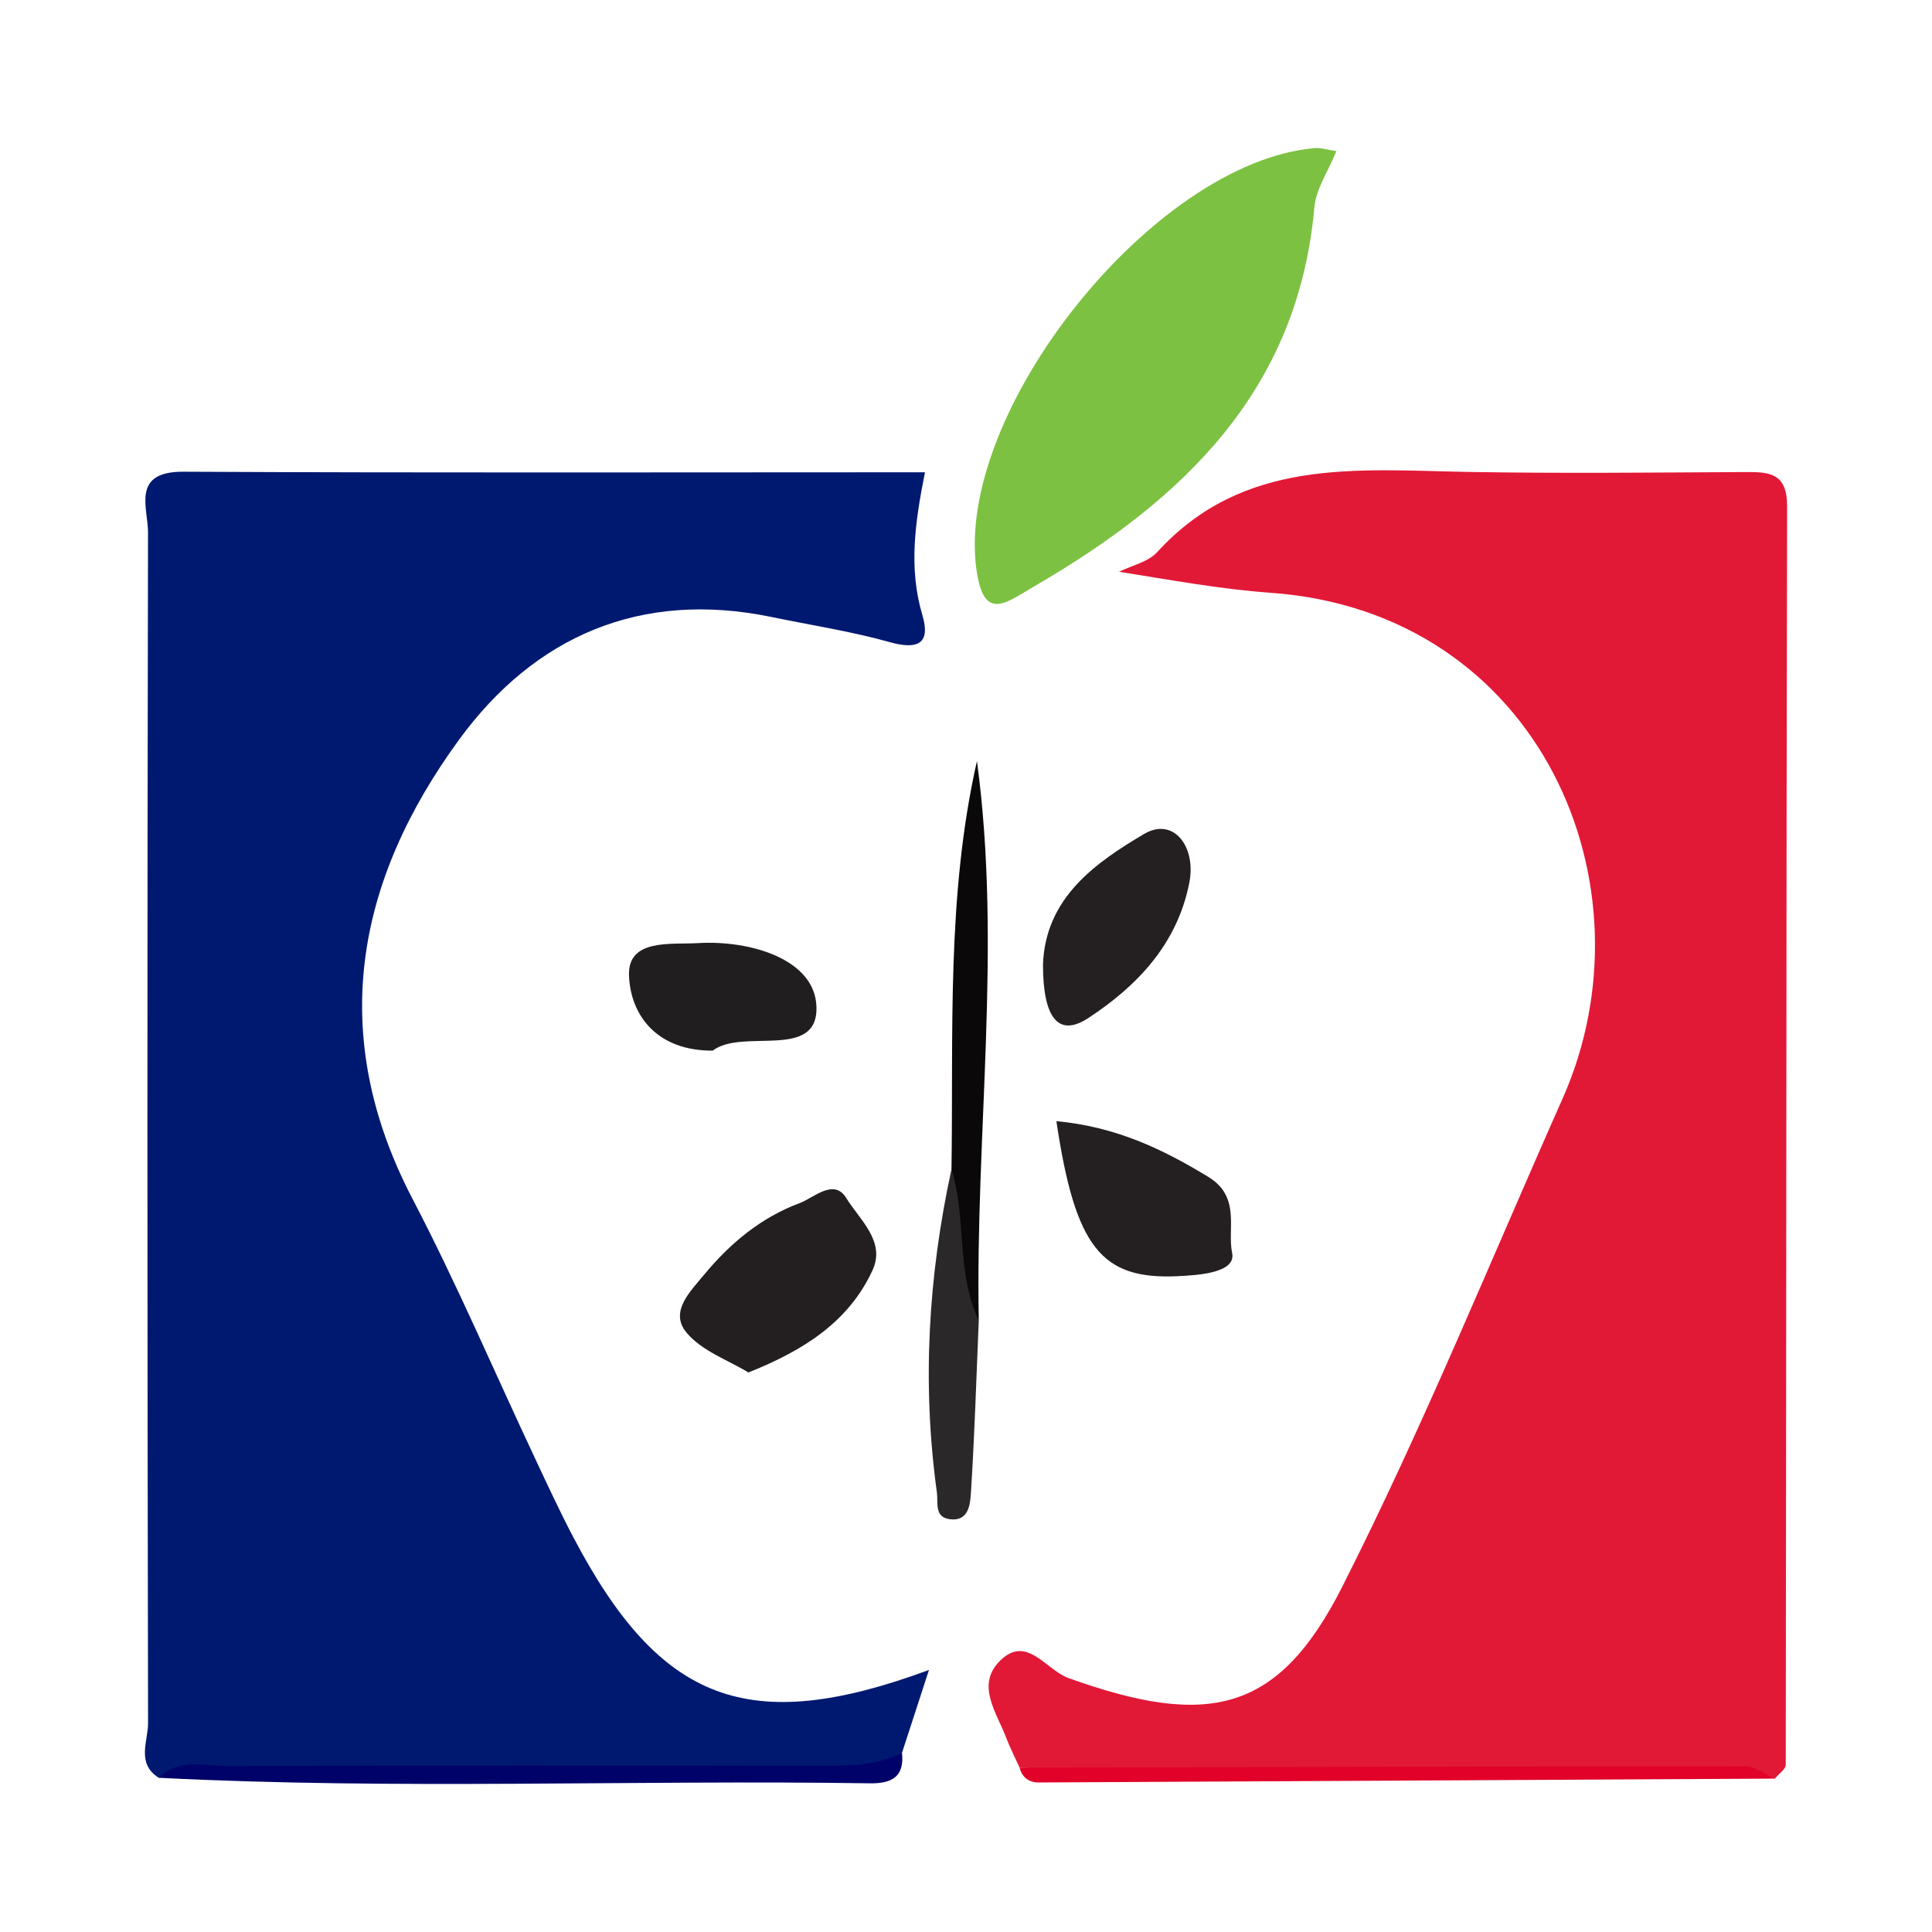
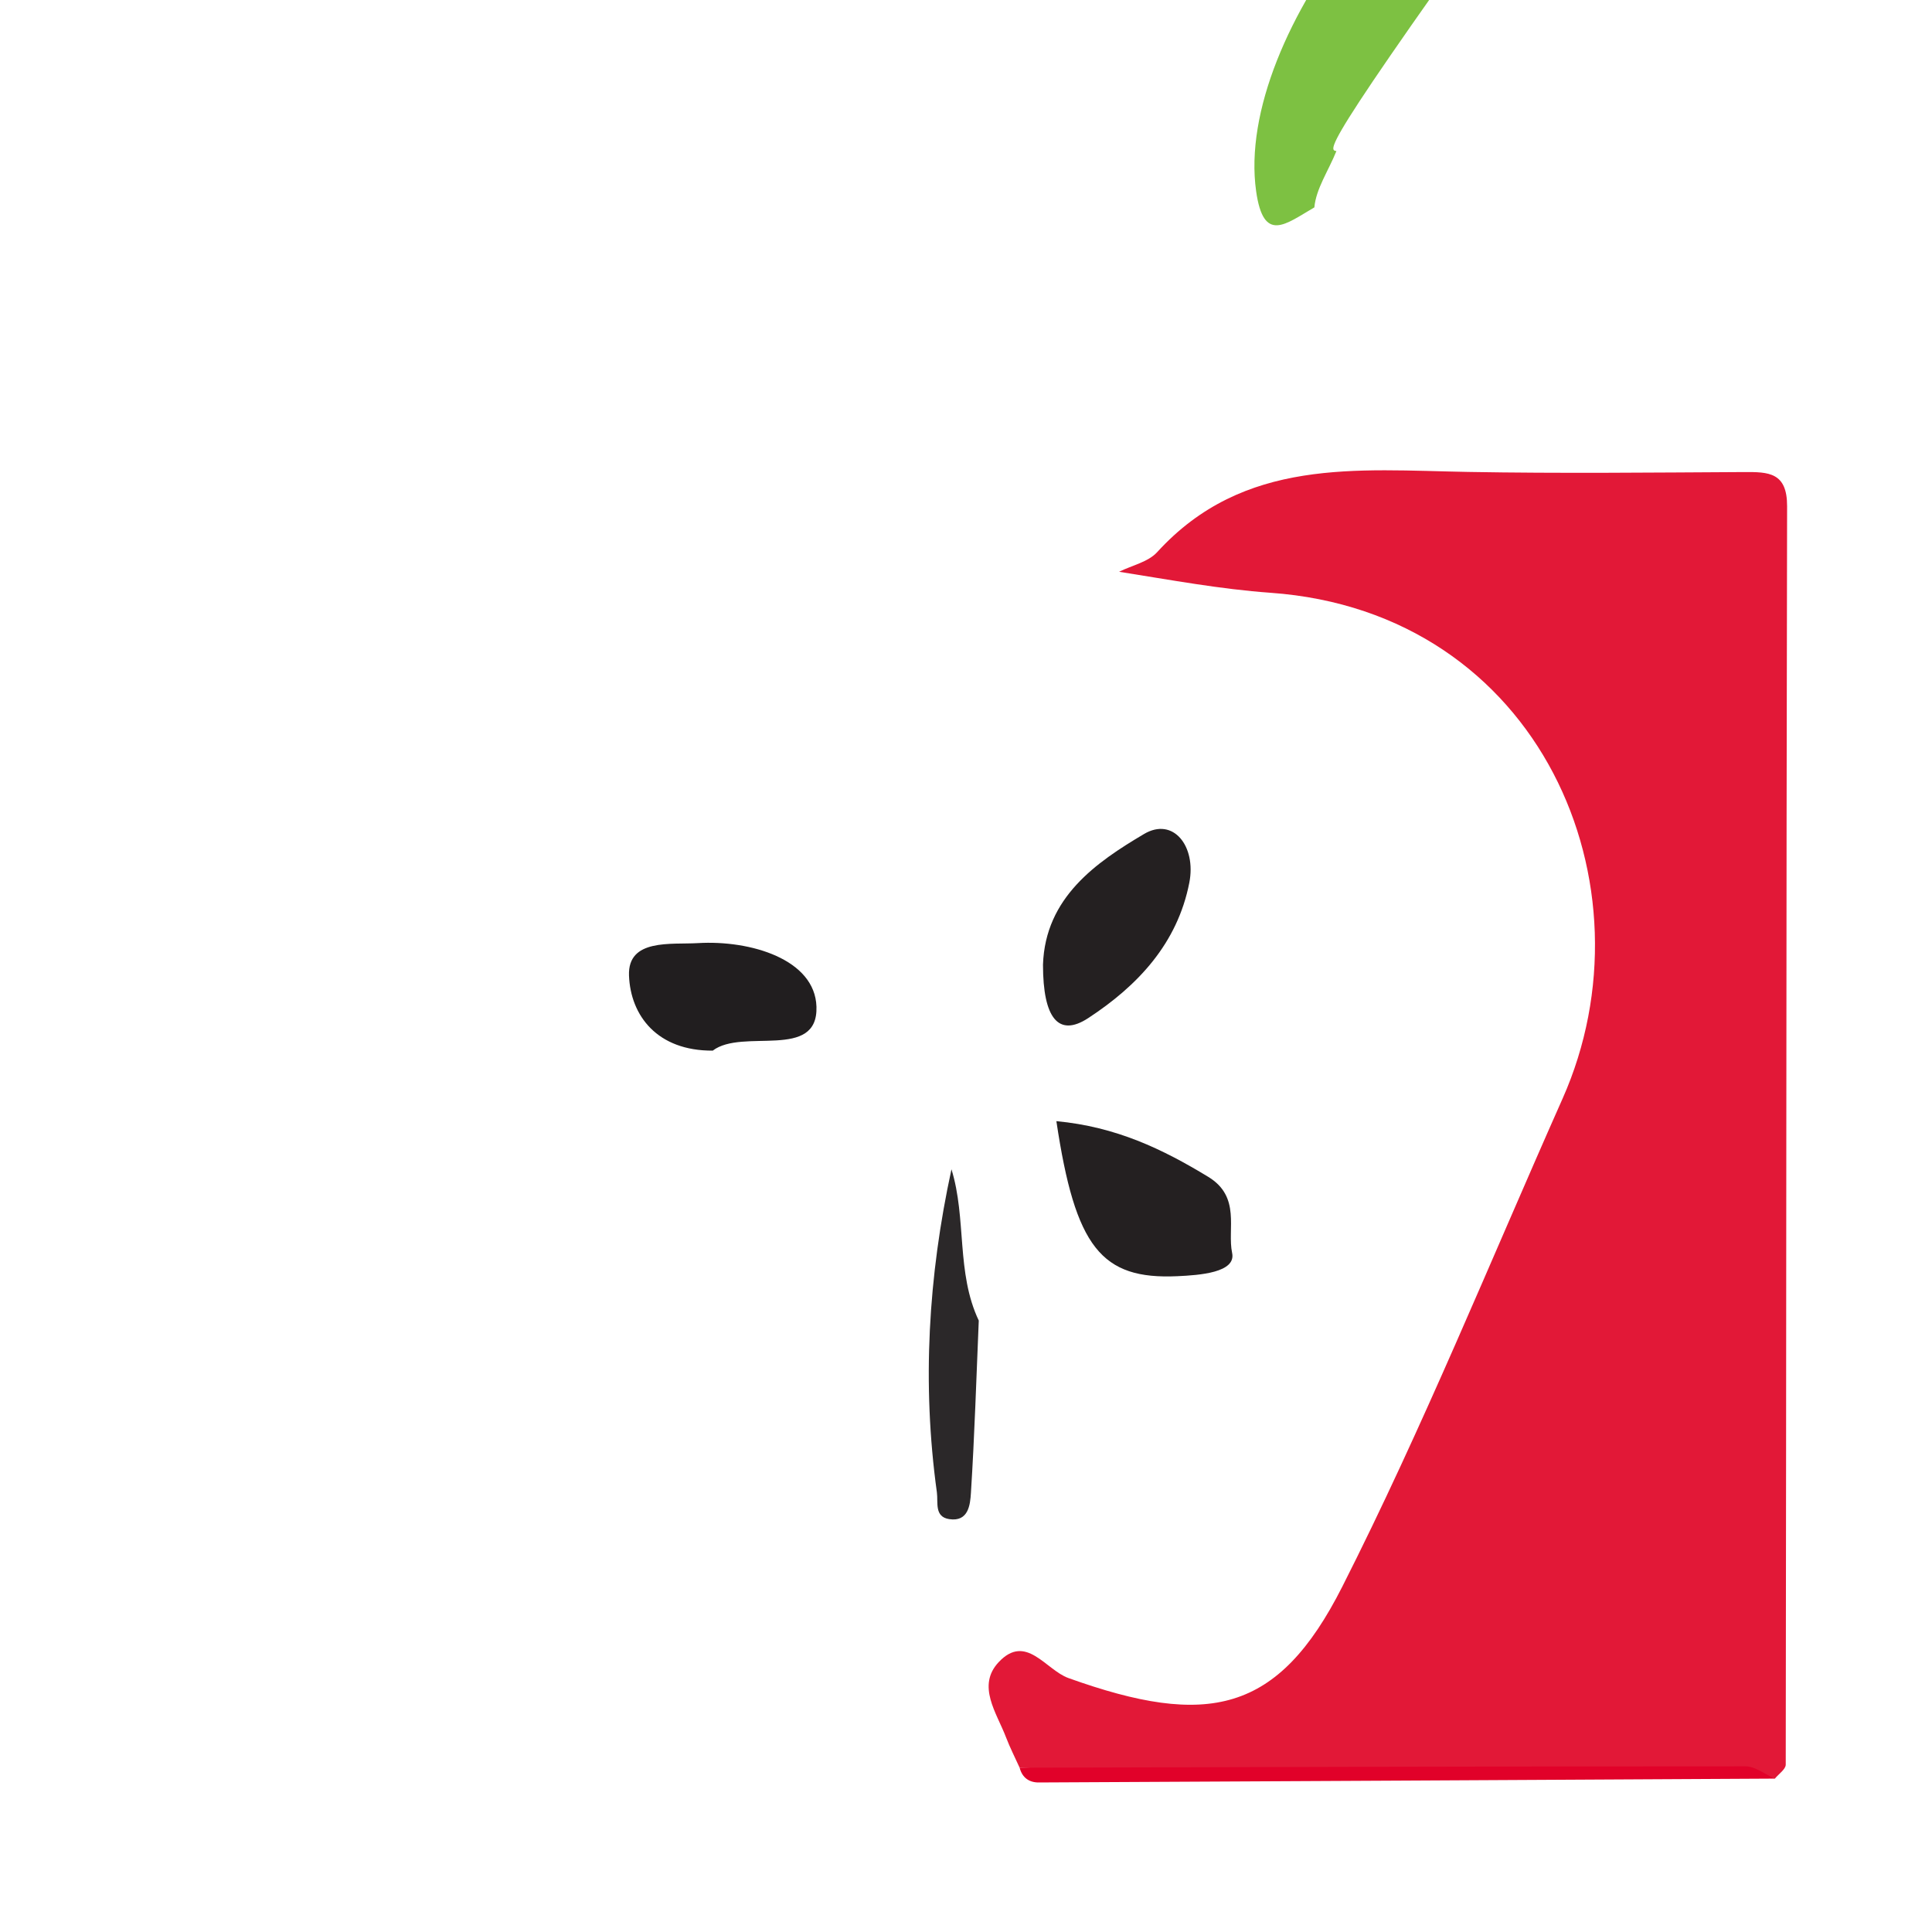
<svg xmlns="http://www.w3.org/2000/svg" version="1.1" id="Layer_1" x="0px" y="0px" width="200px" height="200px" viewBox="0 0 200 200" enable-background="new 0 0 200 200" xml:space="preserve">
  <g>
-     <path fill="#001970" d="M16.431,184.036c-2.346-1.483-1.099-3.799-1.103-5.661c-0.086-41.084-0.09-82.169-0.005-123.253   c0.005-2.534-1.775-6.316,3.652-6.289c25.507,0.128,51.016,0.057,76.779,0.057c-1.043,5.223-1.705,9.956-0.269,14.79   c0.876,2.948-0.465,3.612-3.382,2.794c-4.003-1.124-8.144-1.753-12.225-2.6c-13.545-2.811-24.533,1.993-32.349,12.689   c-10.696,14.638-13.707,30.522-4.825,47.543c4.594,8.803,8.496,17.966,12.728,26.959c1.278,2.716,2.538,5.444,3.934,8.099   c8.983,17.078,18.121,20.609,36.799,13.71c-1.024,3.147-1.908,5.865-2.792,8.584c-2.025,2.714-4.981,1.975-7.675,1.979   c-20.811,0.035-41.622,0.002-62.433,0.044C20.987,183.485,18.637,182.987,16.431,184.036z" />
    <path fill="#E21837" d="M105.552,182.993c-0.473-1.048-1-2.075-1.409-3.147c-0.969-2.538-3.054-5.331-0.763-7.778   c2.835-3.028,4.862,0.796,7.224,1.643c14.417,5.169,21.702,3.671,28.341-9.444c8.346-16.485,15.315-33.672,22.81-50.533   c9.789-22.023-2.281-50.38-30.23-52.37c-5.165-0.368-10.317-1.326-15.678-2.175c1.332-0.661,3.01-1.007,3.943-2.031   c8.958-9.826,20.674-8.507,32.199-8.304c9.518,0.168,19.042,0.064,28.563,0.013c2.52-0.014,4.456,0.018,4.448,3.53   c-0.093,43.424-0.075,86.849-0.141,130.274c-0.001,0.485-0.734,0.968-1.125,1.452c-3.818-1.359-7.768-0.569-11.649-0.632   C149.909,183.131,127.724,184.044,105.552,182.993z" />
-     <path fill="#7DC142" d="M138.345,15.641c-0.84,2.071-2.11,3.9-2.282,5.827c-1.696,18.996-13.608,30.283-28.949,39.201   c-3.004,1.746-5.262,3.749-6.028-1.669c-2.315-16.378,18.365-42.234,34.997-43.665C136.725,15.28,137.391,15.504,138.345,15.641z" />
-     <path fill="#231F20" d="M77.474,142.078c-2.042-1.251-4.794-2.202-6.398-4.116c-1.807-2.157,0.355-4.242,1.83-6.025   c2.7-3.264,5.93-5.931,9.884-7.396c1.45-0.538,3.539-2.614,4.821-0.512c1.354,2.219,4.097,4.459,2.716,7.461   C87.877,136.813,83.227,139.786,77.474,142.078z" />
+     <path fill="#7DC142" d="M138.345,15.641c-0.84,2.071-2.11,3.9-2.282,5.827c-3.004,1.746-5.262,3.749-6.028-1.669c-2.315-16.378,18.365-42.234,34.997-43.665C136.725,15.28,137.391,15.504,138.345,15.641z" />
    <path fill="#242021" d="M109.356,116.062c6.186,0.582,10.968,2.878,15.713,5.76c3.427,2.081,1.953,5.404,2.48,7.881   c0.434,2.037-3.374,2.303-5.659,2.408C114.004,132.475,111.309,129.131,109.356,116.062z" />
    <path fill="#242021" d="M107.97,99.866c0.232-6.972,5.527-10.608,10.46-13.531c3.029-1.794,5.423,1.273,4.689,5.034   c-1.231,6.309-5.352,10.678-10.469,14.026C109.581,107.402,107.972,105.416,107.97,99.866z" />
    <path fill="#211E1F" d="M73.783,108.761c-5.741,0.034-8.515-3.619-8.669-7.776c-0.143-3.846,4.361-3.189,7.125-3.354   c5.463-0.327,12.125,1.68,12.281,6.582C84.699,109.819,76.873,106.396,73.783,108.761z" />
-     <path fill="#0A0808" d="M98.496,121.045c0.217-14.103-0.535-28.251,2.637-42.259c2.604,19.267-0.187,38.617,0.189,57.918   C96.536,132.179,98.563,126.423,98.496,121.045z" />
    <path fill="#2B2829" d="M98.496,121.045c1.581,5.105,0.47,10.695,2.826,15.66c-0.252,5.949-0.435,11.902-0.812,17.842   c-0.076,1.194-0.241,3.024-2.251,2.712c-1.557-0.242-1.129-1.73-1.274-2.779C95.434,143.243,96.093,132.104,98.496,121.045z" />
    <path fill="#E10129" d="M105.552,182.993c25.046-0.066,50.091-0.148,75.137-0.143c1.015,0,2.031,0.829,3.046,1.272   c-25.401,0.136-50.802,0.274-76.202,0.398C106.525,184.526,105.816,184.016,105.552,182.993z" />
-     <path fill="#000269" d="M16.431,184.036c2.126-2.092,4.81-1.209,7.248-1.217c20.303-0.07,40.606-0.054,60.91-0.023   c3.013,0.005,5.999,0.046,8.786-1.338c0.267,2.503-1.084,3.184-3.324,3.15C65.512,184.238,40.963,185.292,16.431,184.036z" />
  </g>
</svg>